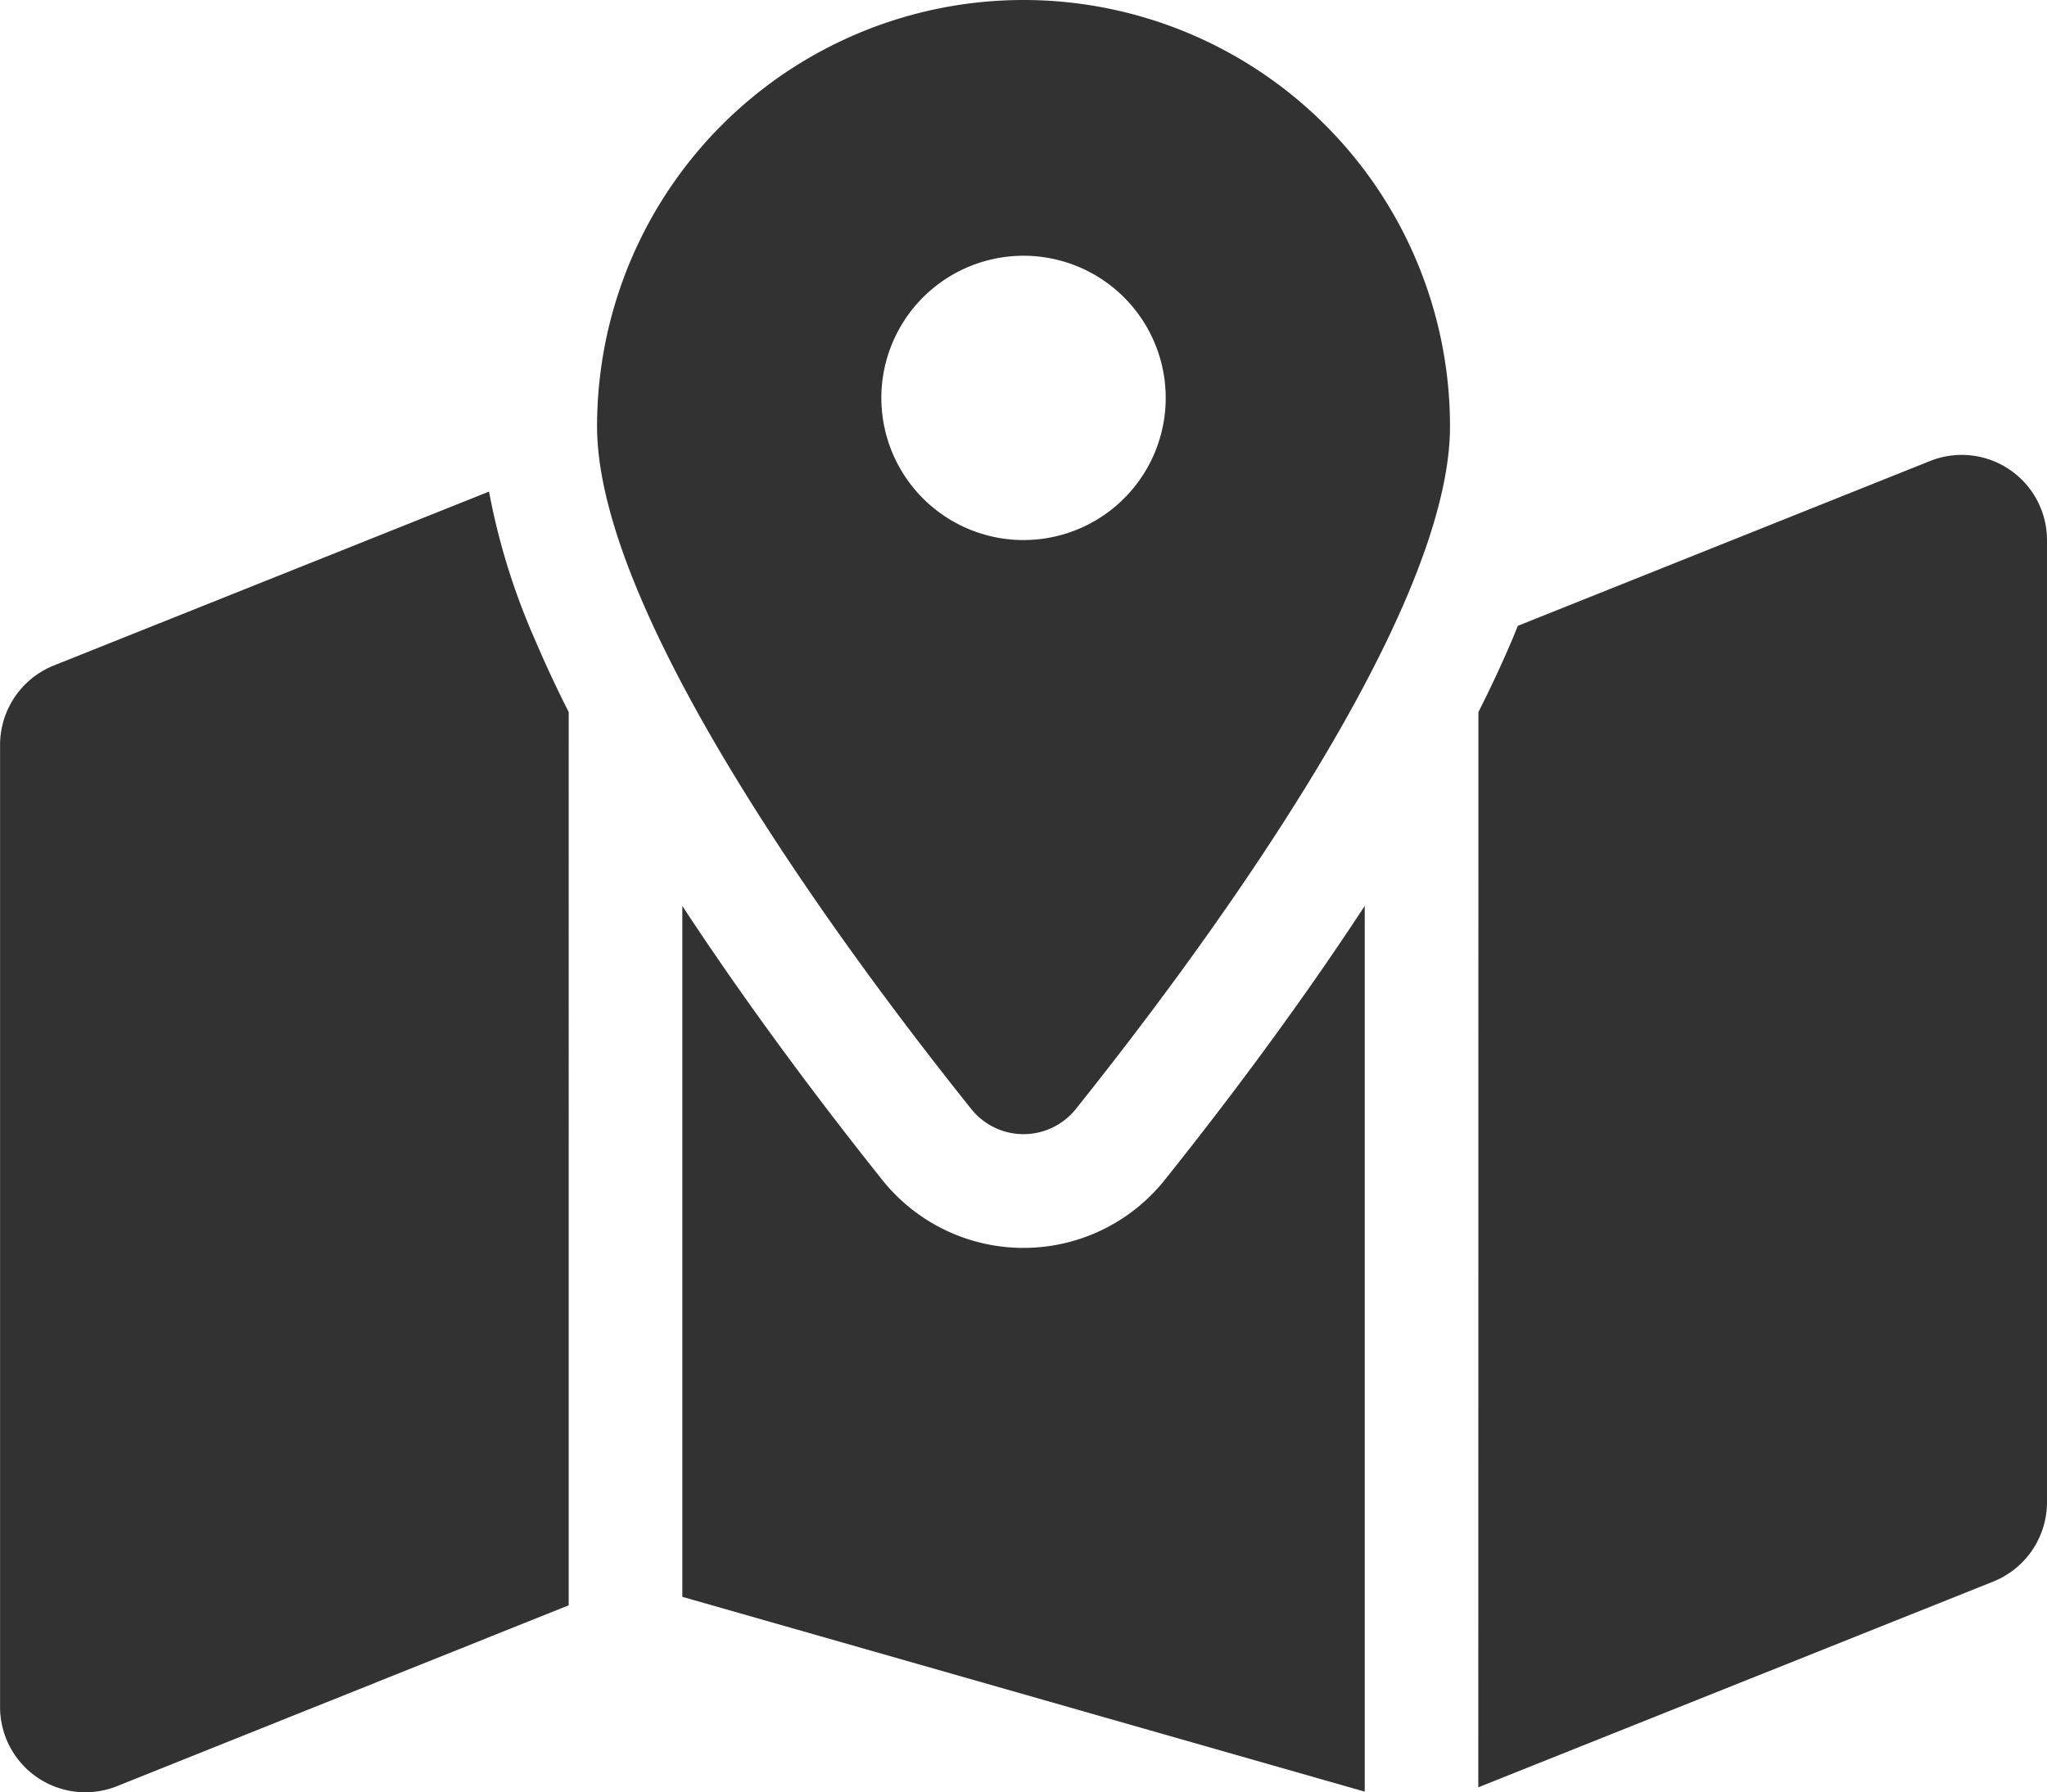
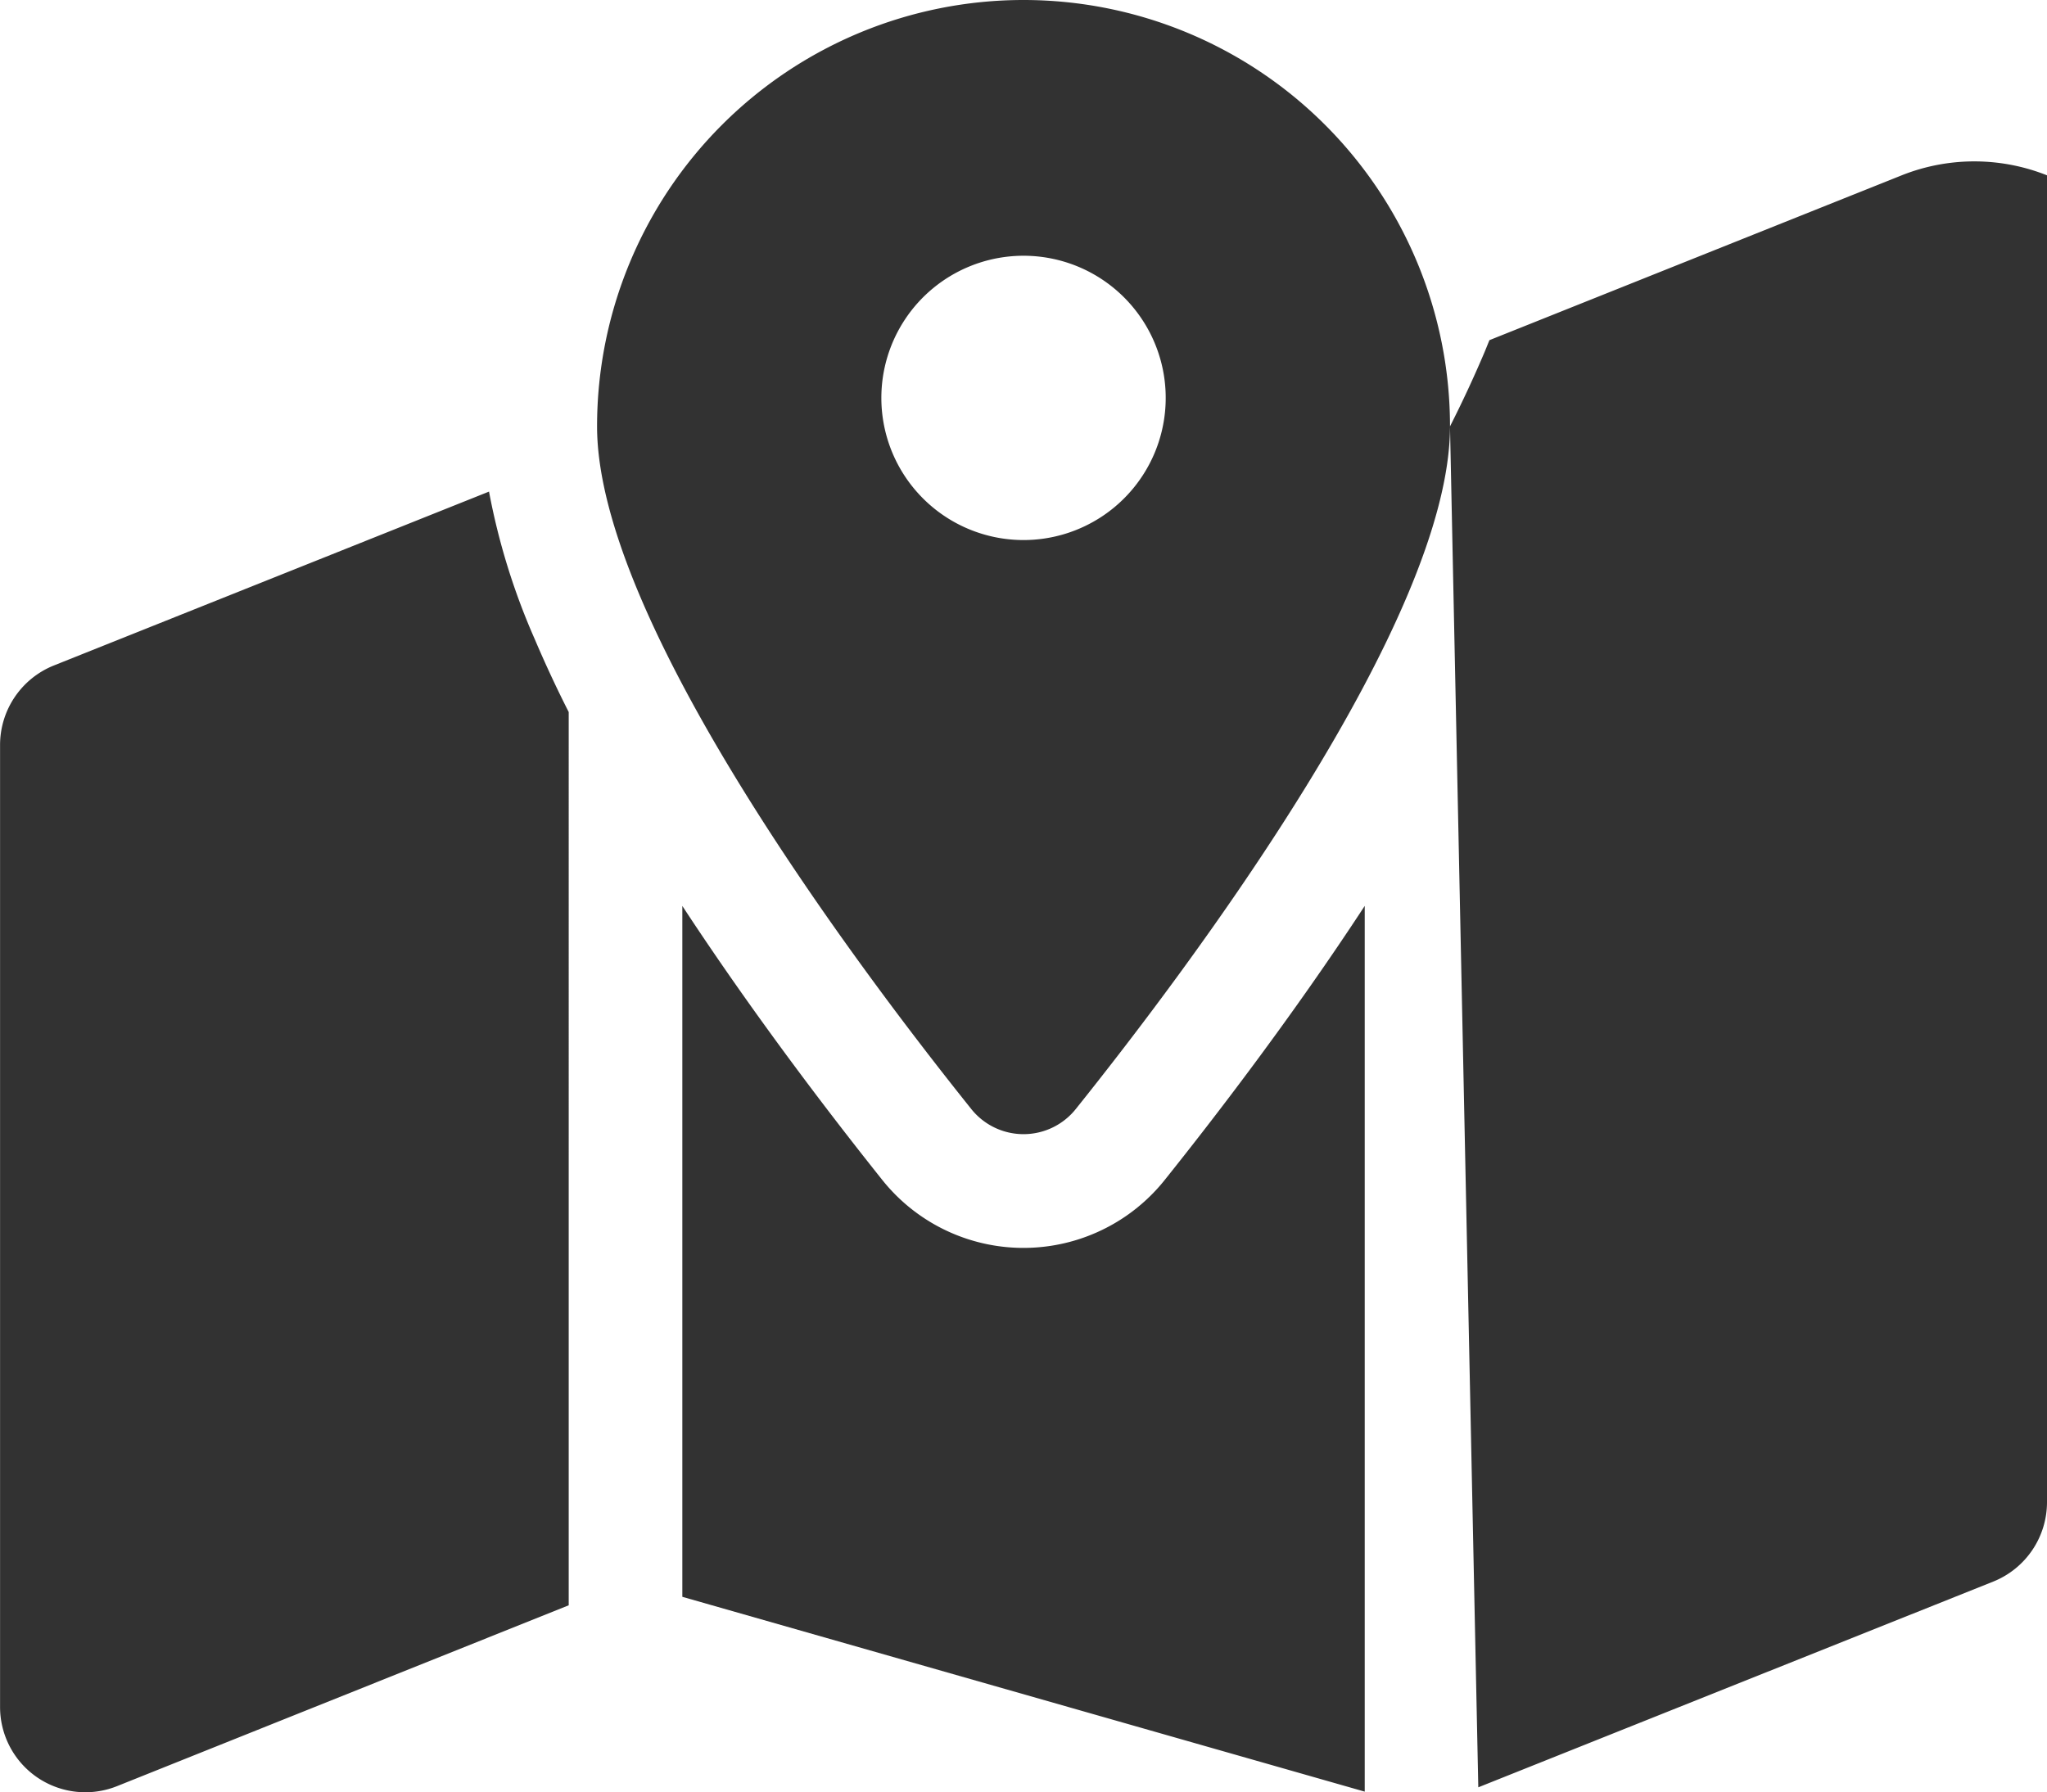
<svg xmlns="http://www.w3.org/2000/svg" id="fee759aa-d490-4df1-a060-05f677cf3997" data-name="Livello 12" viewBox="0 0 314.01 275">
-   <path d="M315.42,177.92c0,29.77-39.85,82.81-57.35,104.67a10.26,10.26,0,0,1-16.14,0c-17.5-21.86-57.35-74.9-57.35-104.67a65.42,65.42,0,0,1,130.84,0Zm4.36,43.83c1.91-3.76,3.65-7.52,5.23-11.23.28-.65.55-1.36.82-2l63.24-25.29A13.08,13.08,0,0,1,407,195.36V343a13.14,13.14,0,0,1-8.24,12.16l-79,31.57ZM168,187.9a103.33,103.33,0,0,0,7,22.62c1.58,3.71,3.32,7.47,5.23,11.23V358.8l-69.29,27.75A13.08,13.08,0,0,1,93,374.4V226.77a13.14,13.14,0,0,1,8.24-12.16l66.83-26.71ZM271.7,293.49c7.58-9.48,19.46-24.91,30.64-42v135.9L197.66,357.5v-106c11.18,17.06,23.06,32.49,30.64,42A27.72,27.72,0,0,0,271.7,293.49ZM250,195.36a21.81,21.81,0,1,0-21.81-21.8A21.81,21.81,0,0,0,250,195.36Z" transform="translate(-92.99 -112.5)" style="fill:#323232" />
+   <path d="M315.42,177.92c0,29.77-39.85,82.81-57.35,104.67a10.26,10.26,0,0,1-16.14,0c-17.5-21.86-57.35-74.9-57.35-104.67a65.42,65.42,0,0,1,130.84,0Zc1.91-3.76,3.65-7.52,5.23-11.23.28-.65.55-1.36.82-2l63.24-25.29A13.08,13.08,0,0,1,407,195.36V343a13.14,13.14,0,0,1-8.24,12.16l-79,31.57ZM168,187.9a103.33,103.33,0,0,0,7,22.62c1.58,3.71,3.32,7.47,5.23,11.23V358.8l-69.29,27.75A13.08,13.08,0,0,1,93,374.4V226.77a13.14,13.14,0,0,1,8.24-12.16l66.83-26.71ZM271.7,293.49c7.58-9.48,19.46-24.91,30.64-42v135.9L197.66,357.5v-106c11.18,17.06,23.06,32.49,30.64,42A27.72,27.72,0,0,0,271.7,293.49ZM250,195.36a21.81,21.81,0,1,0-21.81-21.8A21.81,21.81,0,0,0,250,195.36Z" transform="translate(-92.99 -112.5)" style="fill:#323232" />
</svg>